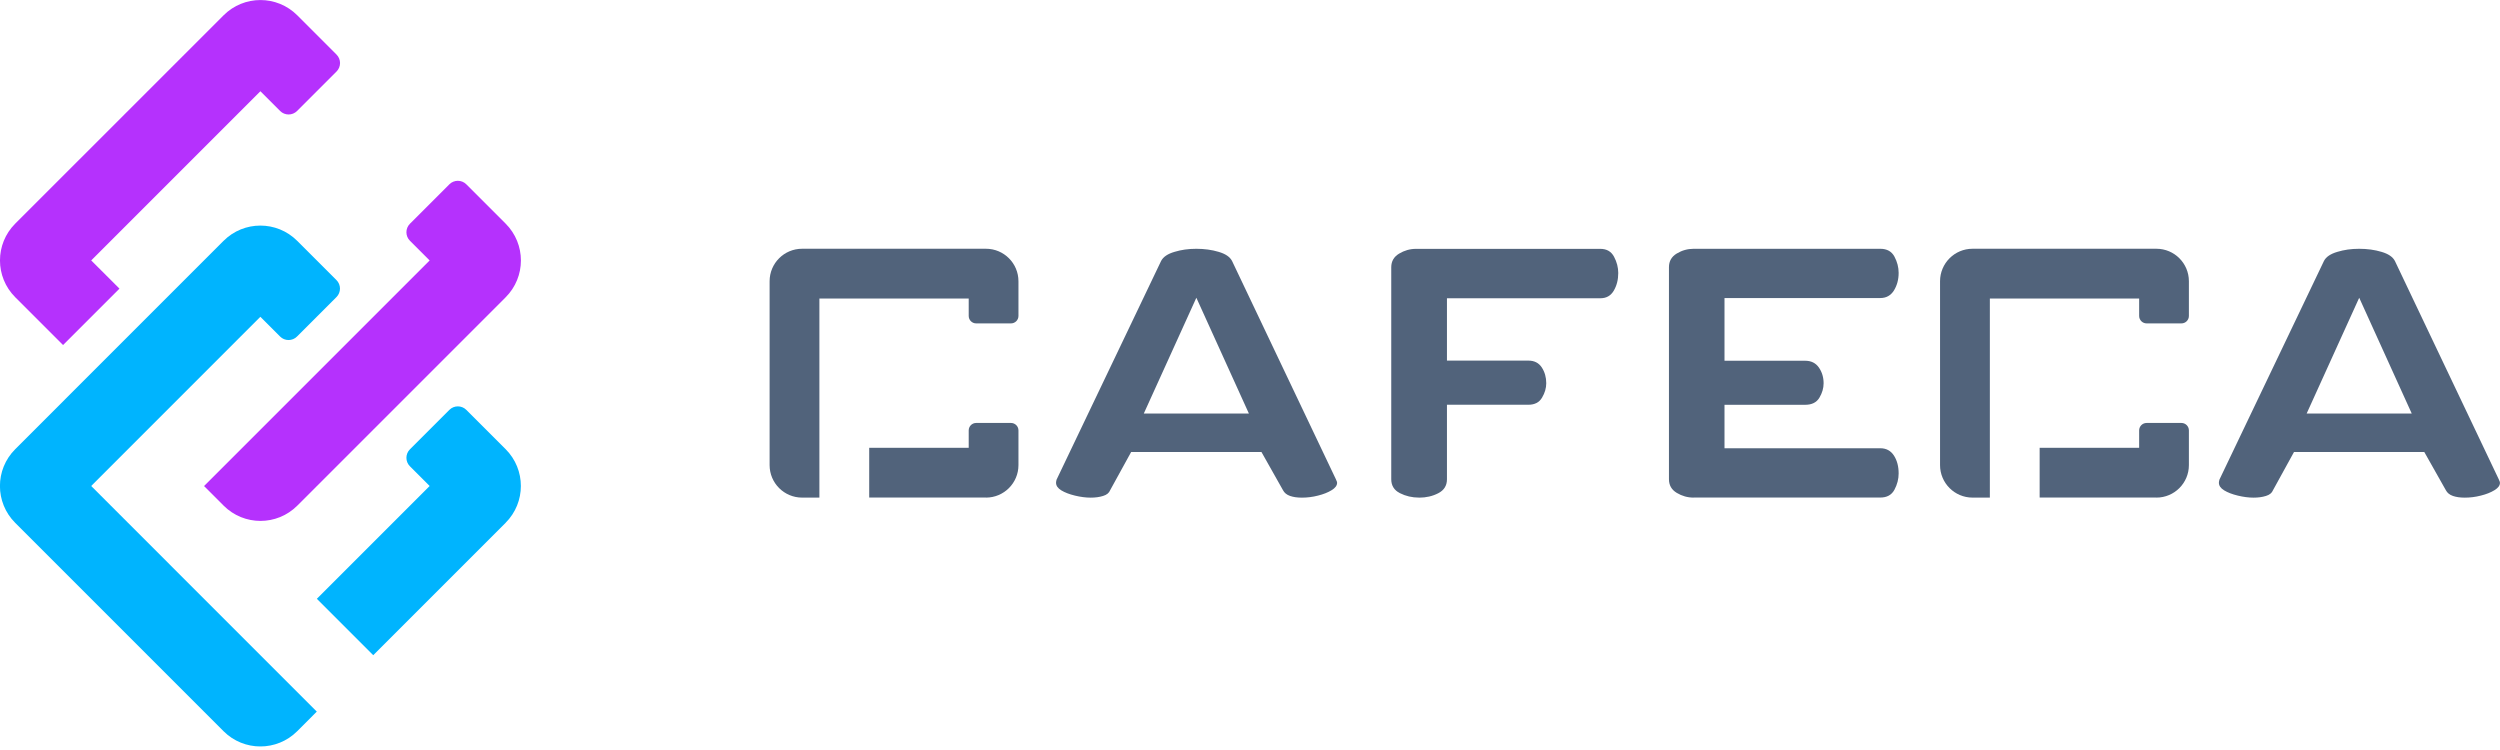
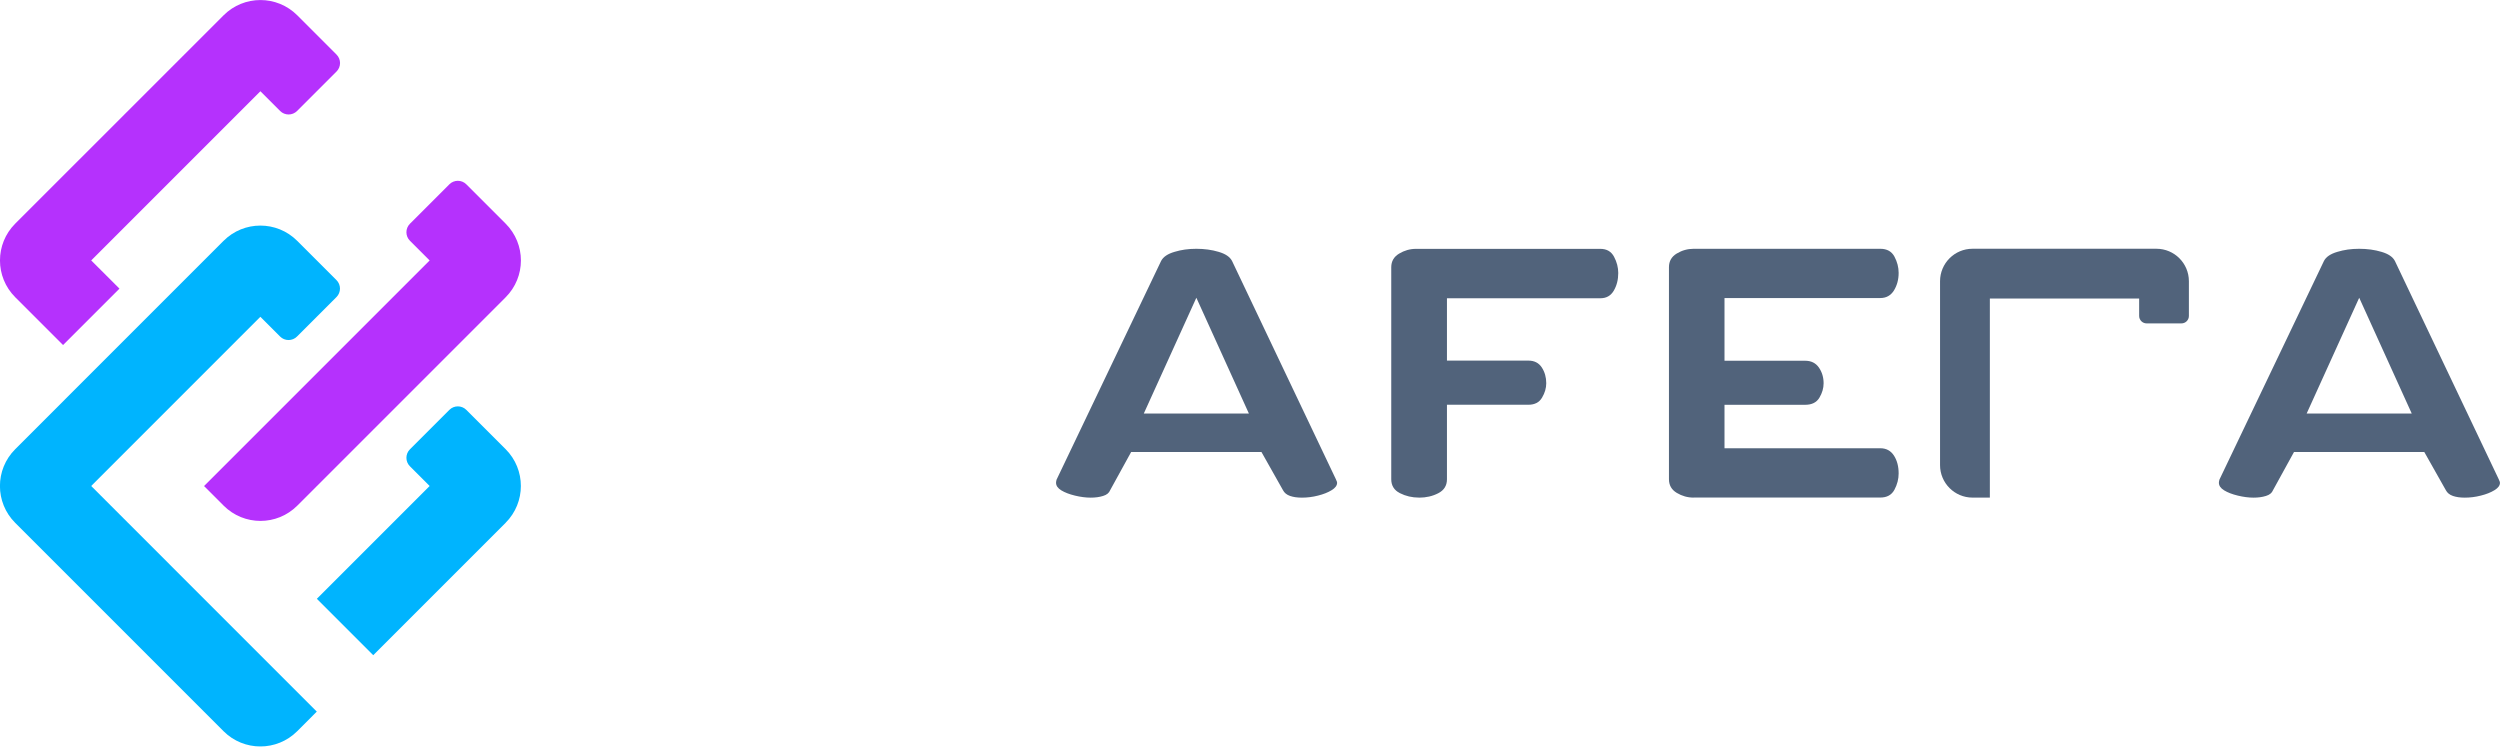
<svg xmlns="http://www.w3.org/2000/svg" width="120" height="36" viewBox="0 0 120 36" fill="none">
  <g clip-path="url(#clip0_21_12476)">
    <path d="M4.38 12.499L12.499 4.38L13.447 5.328C13.67 5.551 14.035 5.551 14.258 5.328L16.154 3.432C16.378 3.209 16.378 2.844 16.154 2.621L14.268 0.734C13.291 -0.242 11.71 -0.242 10.733 0.734L0.732 10.733C-0.245 11.71 -0.245 13.291 0.732 14.268L3.026 16.562L5.734 13.855L4.38 12.502V12.499Z" fill="#B531FD" />
    <path d="M24.269 10.733L22.382 8.846C22.159 8.623 21.794 8.623 21.571 8.846L19.675 10.742C19.452 10.966 19.452 11.33 19.675 11.554L20.623 12.502L12.502 20.623L9.794 23.33L10.735 24.271C11.712 25.248 13.294 25.248 14.27 24.271L24.271 14.27C25.248 13.294 25.248 11.712 24.271 10.735L24.269 10.733Z" fill="#B531FD" />
    <path d="M24.269 25.094C25.246 24.118 25.246 22.536 24.269 21.559L22.382 19.673C22.159 19.45 21.794 19.45 21.571 19.673L19.675 21.569C19.452 21.792 19.452 22.157 19.675 22.38L20.623 23.328L15.209 28.742L17.916 31.45L24.269 25.097V25.094Z" fill="#00B4FE" />
    <path d="M12.499 31.45L4.378 23.328L4.651 23.054L11.431 16.272L12.497 15.206L13.445 16.154C13.668 16.378 14.033 16.378 14.256 16.154L16.152 14.258C16.375 14.035 16.375 13.67 16.152 13.447L14.266 11.561C13.289 10.584 11.707 10.584 10.73 11.561L7.819 14.472L3.758 18.533L0.73 21.562C-0.247 22.538 -0.247 24.12 0.73 25.097L10.73 35.098C11.707 36.074 13.289 36.074 14.266 35.098L15.206 34.157L12.499 31.45Z" fill="#00B4FE" />
    <path d="M64.133 23.026L59.138 12.526C59.038 12.331 58.824 12.185 58.495 12.089C58.166 11.99 57.809 11.942 57.422 11.942C57.036 11.942 56.702 11.99 56.376 12.089C56.047 12.185 55.834 12.331 55.733 12.526L50.714 23.026C50.698 23.09 50.69 23.138 50.69 23.172C50.69 23.314 50.774 23.434 50.942 23.537C51.11 23.64 51.329 23.724 51.598 23.789C51.866 23.854 52.118 23.887 52.354 23.887C52.572 23.887 52.769 23.861 52.946 23.806C53.124 23.753 53.237 23.659 53.287 23.53L54.295 21.696H60.55L61.584 23.53C61.651 23.659 61.764 23.75 61.925 23.806C62.086 23.861 62.273 23.887 62.494 23.887C62.746 23.887 63.002 23.856 63.262 23.789C63.523 23.724 63.742 23.638 63.917 23.53C64.094 23.422 64.181 23.304 64.181 23.172C64.181 23.138 64.164 23.09 64.13 23.026H64.133ZM54.902 19.85L57.425 14.292L59.947 19.85H54.902Z" fill="#51637B" />
    <path d="M119.95 23.026L114.955 12.526C114.854 12.331 114.641 12.185 114.312 12.089C113.983 11.99 113.626 11.942 113.239 11.942C112.853 11.942 112.519 11.99 112.193 12.089C111.864 12.185 111.65 12.331 111.55 12.526L106.531 23.026C106.514 23.09 106.507 23.138 106.507 23.172C106.507 23.314 106.591 23.434 106.759 23.537C106.927 23.64 107.146 23.724 107.414 23.789C107.683 23.854 107.935 23.887 108.17 23.887C108.389 23.887 108.586 23.861 108.763 23.806C108.941 23.753 109.054 23.659 109.104 23.53L110.112 21.696H116.366L117.401 23.53C117.468 23.659 117.581 23.75 117.742 23.806C117.902 23.861 118.09 23.887 118.31 23.887C118.562 23.887 118.819 23.856 119.078 23.789C119.34 23.724 119.558 23.638 119.734 23.53C119.911 23.422 119.998 23.304 119.998 23.172C119.998 23.138 119.981 23.09 119.947 23.026H119.95ZM110.719 19.85L113.242 14.292L115.764 19.85H110.719Z" fill="#51637B" />
    <path d="M68.117 23.885C67.781 23.885 67.474 23.813 67.195 23.671C66.917 23.53 66.78 23.306 66.78 23.004V12.828C66.78 12.542 66.907 12.324 67.159 12.173C67.411 12.022 67.68 11.945 67.966 11.945H76.819C77.122 11.945 77.34 12.072 77.474 12.324C77.609 12.576 77.676 12.838 77.676 13.106C77.676 13.426 77.604 13.709 77.462 13.951C77.318 14.196 77.105 14.316 76.819 14.316H69.454V17.309H73.363C73.649 17.309 73.862 17.419 74.006 17.638C74.148 17.856 74.22 18.108 74.22 18.394C74.22 18.629 74.153 18.859 74.018 19.087C73.884 19.315 73.666 19.428 73.363 19.428H69.454V23.006C69.454 23.309 69.314 23.532 69.038 23.674C68.76 23.818 68.453 23.887 68.117 23.887V23.885Z" fill="#51637B" />
    <path d="M81.293 23.885C81.007 23.885 80.738 23.81 80.486 23.659C80.234 23.508 80.11 23.29 80.11 23.004V12.823C80.11 12.538 80.234 12.319 80.486 12.168C80.738 12.017 81.007 11.942 81.293 11.942H90.254C90.574 11.942 90.799 12.067 90.934 12.319C91.068 12.571 91.135 12.83 91.135 13.099C91.135 13.418 91.058 13.699 90.91 13.942C90.758 14.184 90.54 14.306 90.254 14.306H82.776V17.316H86.652C86.938 17.316 87.156 17.426 87.307 17.642C87.458 17.861 87.533 18.113 87.533 18.398C87.533 18.634 87.466 18.864 87.331 19.09C87.197 19.315 86.971 19.43 86.652 19.43H82.776V21.516H90.254C90.54 21.516 90.758 21.634 90.91 21.869C91.061 22.104 91.135 22.39 91.135 22.726C91.135 22.994 91.068 23.254 90.934 23.506C90.799 23.758 90.574 23.882 90.254 23.882H81.293V23.885Z" fill="#51637B" />
-     <path d="M47.326 23.885C48.187 23.885 48.886 23.186 48.886 22.325V20.659C48.886 20.462 48.725 20.302 48.528 20.302H46.855C46.658 20.302 46.498 20.462 46.498 20.659V21.494H41.722V23.882H47.328L47.326 23.885Z" fill="#51637B" />
-     <path d="M39.331 21.497V14.33H39.574H45.557H46.498V15.166C46.498 15.362 46.658 15.523 46.855 15.523H48.528C48.725 15.523 48.886 15.362 48.886 15.166V13.5C48.886 12.638 48.187 11.94 47.326 11.94H44.758H41.174H38.501C37.639 11.94 36.941 12.638 36.941 13.5V22.325C36.941 23.186 37.639 23.885 38.501 23.885H39.331V21.497Z" fill="#51637B" />
-     <path d="M103.507 23.885C104.369 23.885 105.067 23.186 105.067 22.325V20.659C105.067 20.462 104.906 20.302 104.71 20.302H103.037C102.84 20.302 102.679 20.462 102.679 20.659V21.494H97.903V23.882H103.51L103.507 23.885Z" fill="#51637B" />
    <path d="M95.513 21.497V14.33H95.755H101.738H102.679V15.166C102.679 15.362 102.84 15.523 103.037 15.523H104.71C104.906 15.523 105.067 15.362 105.067 15.166V13.5C105.067 12.638 104.369 11.94 103.507 11.94H100.939H97.356H94.682C93.821 11.94 93.122 12.638 93.122 13.5V22.325C93.122 23.186 93.821 23.885 94.682 23.885H95.513V21.497Z" fill="#51637B" />
  </g>
  <defs>
    <clipPath id="clip0_21_12476">
      <rect width="120" height="35.827" fill="white" />
    </clipPath>
  </defs>
</svg>